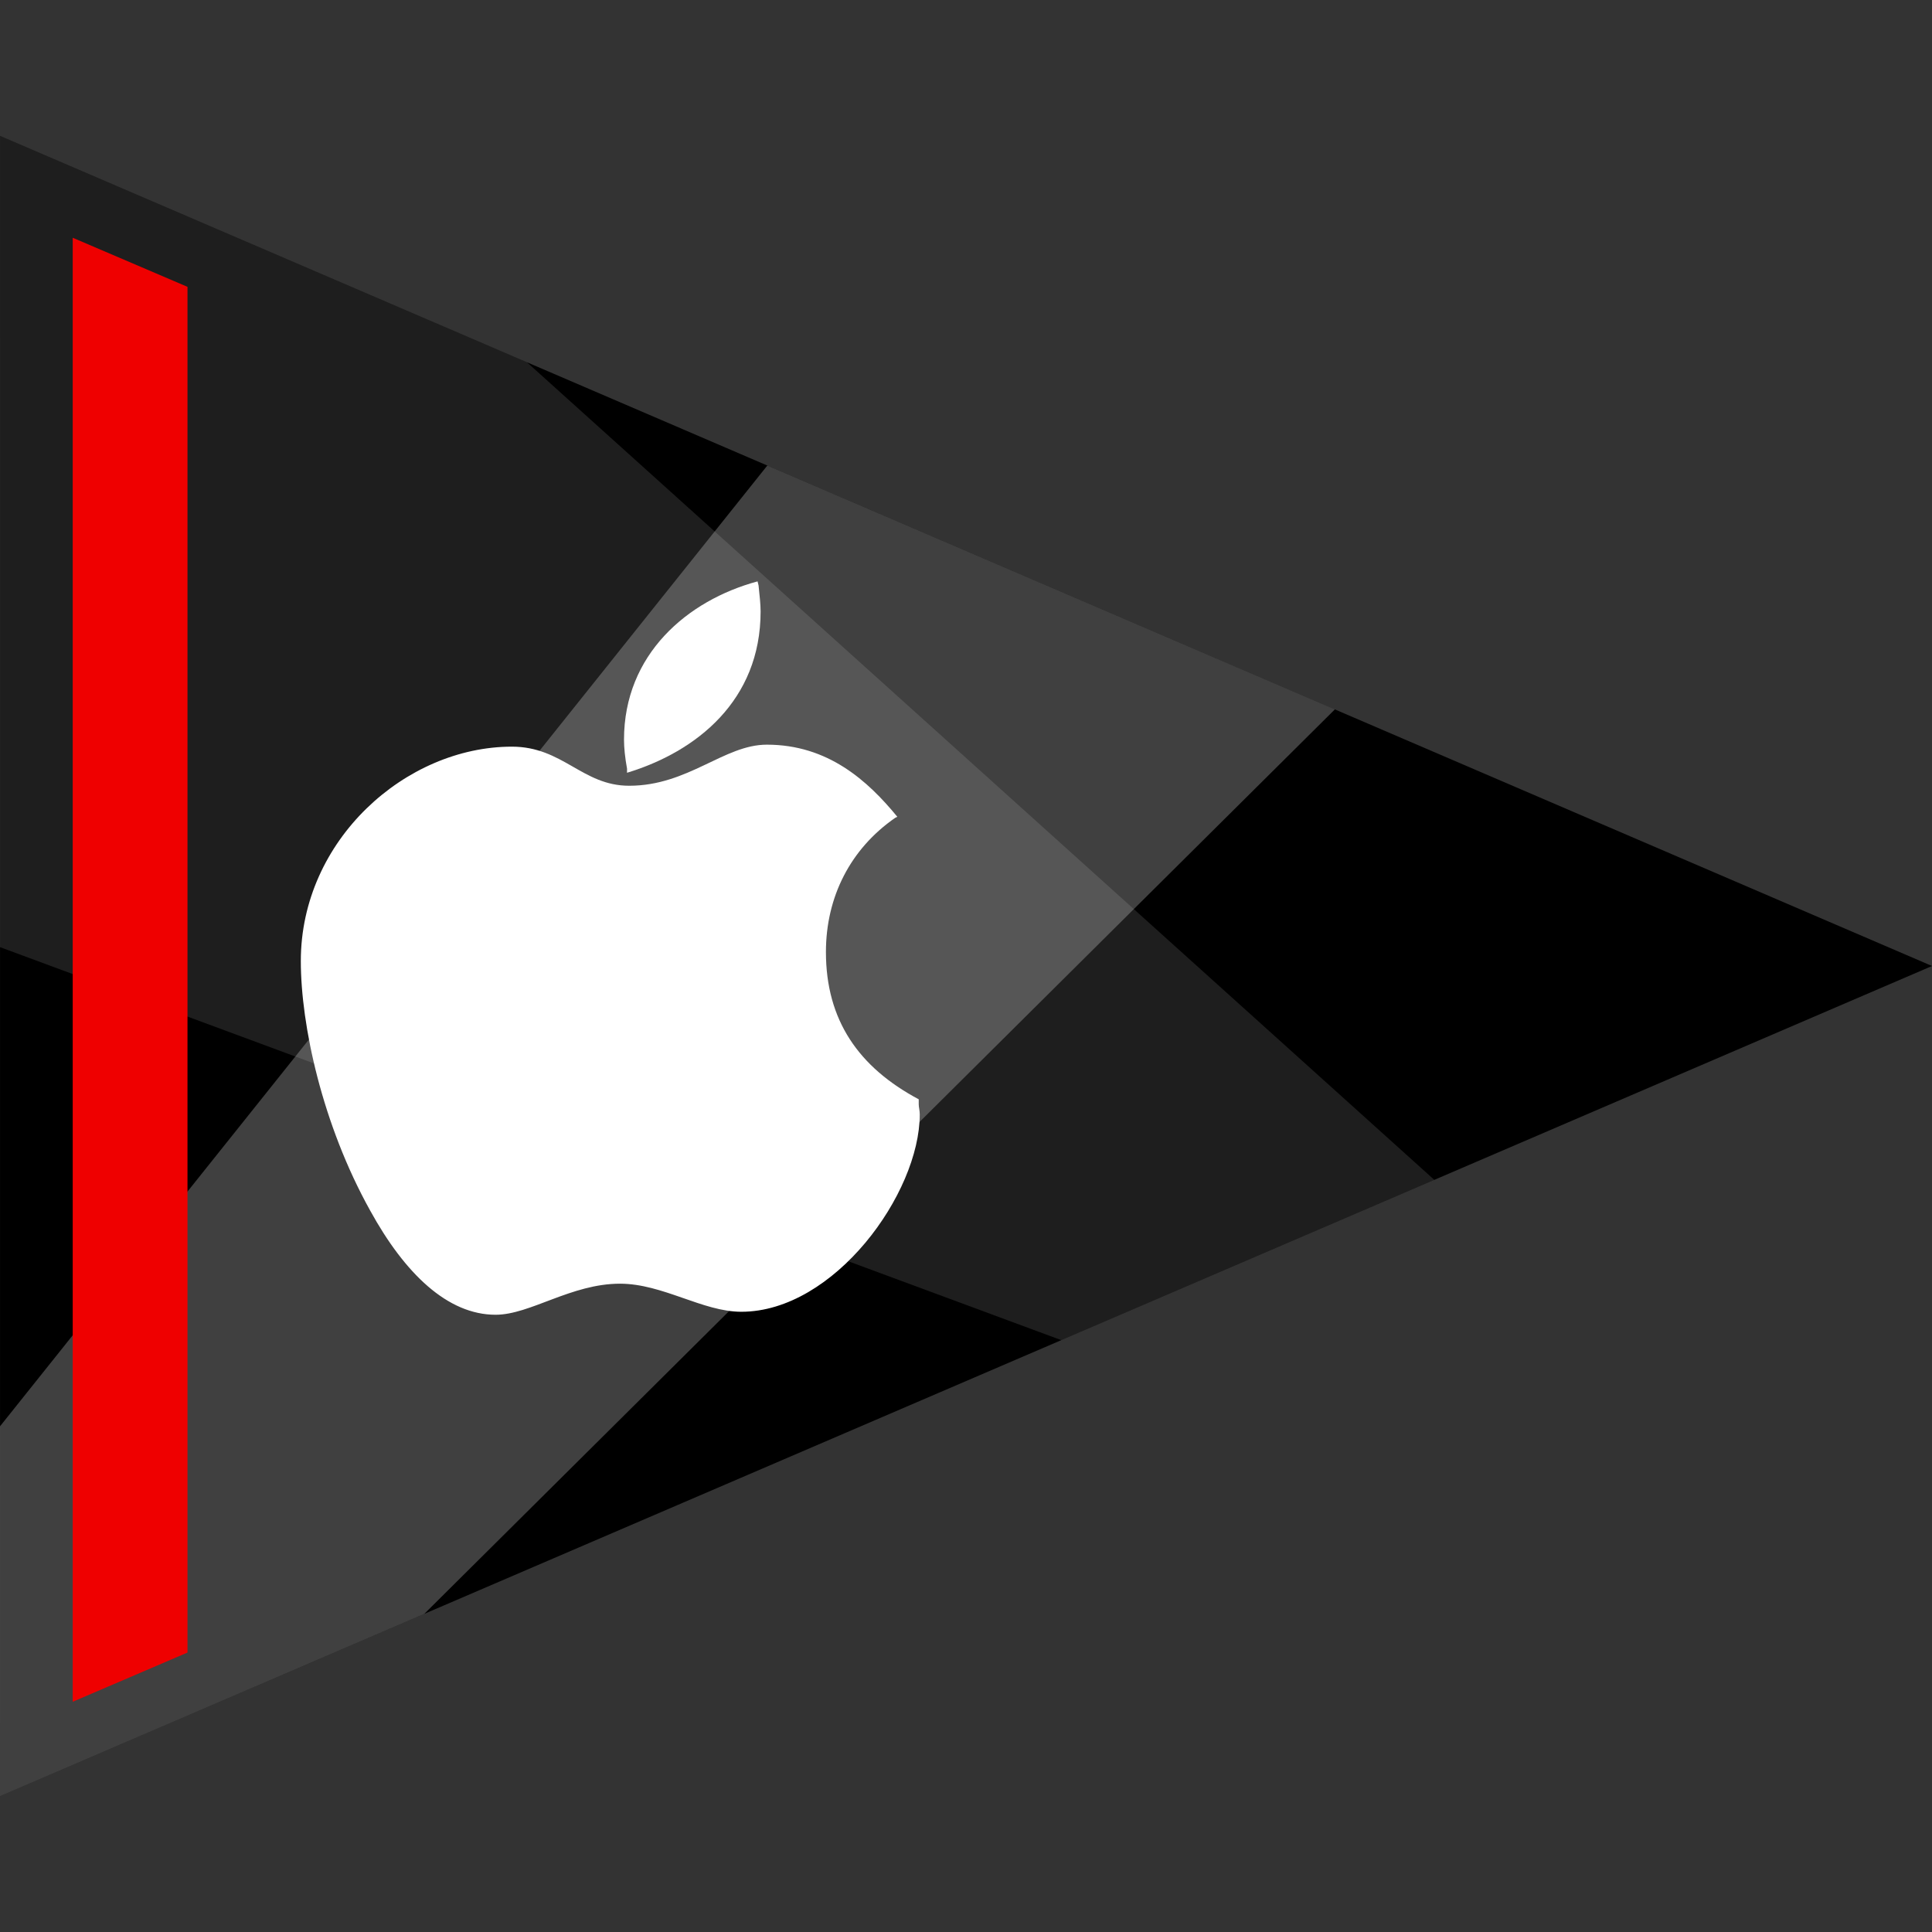
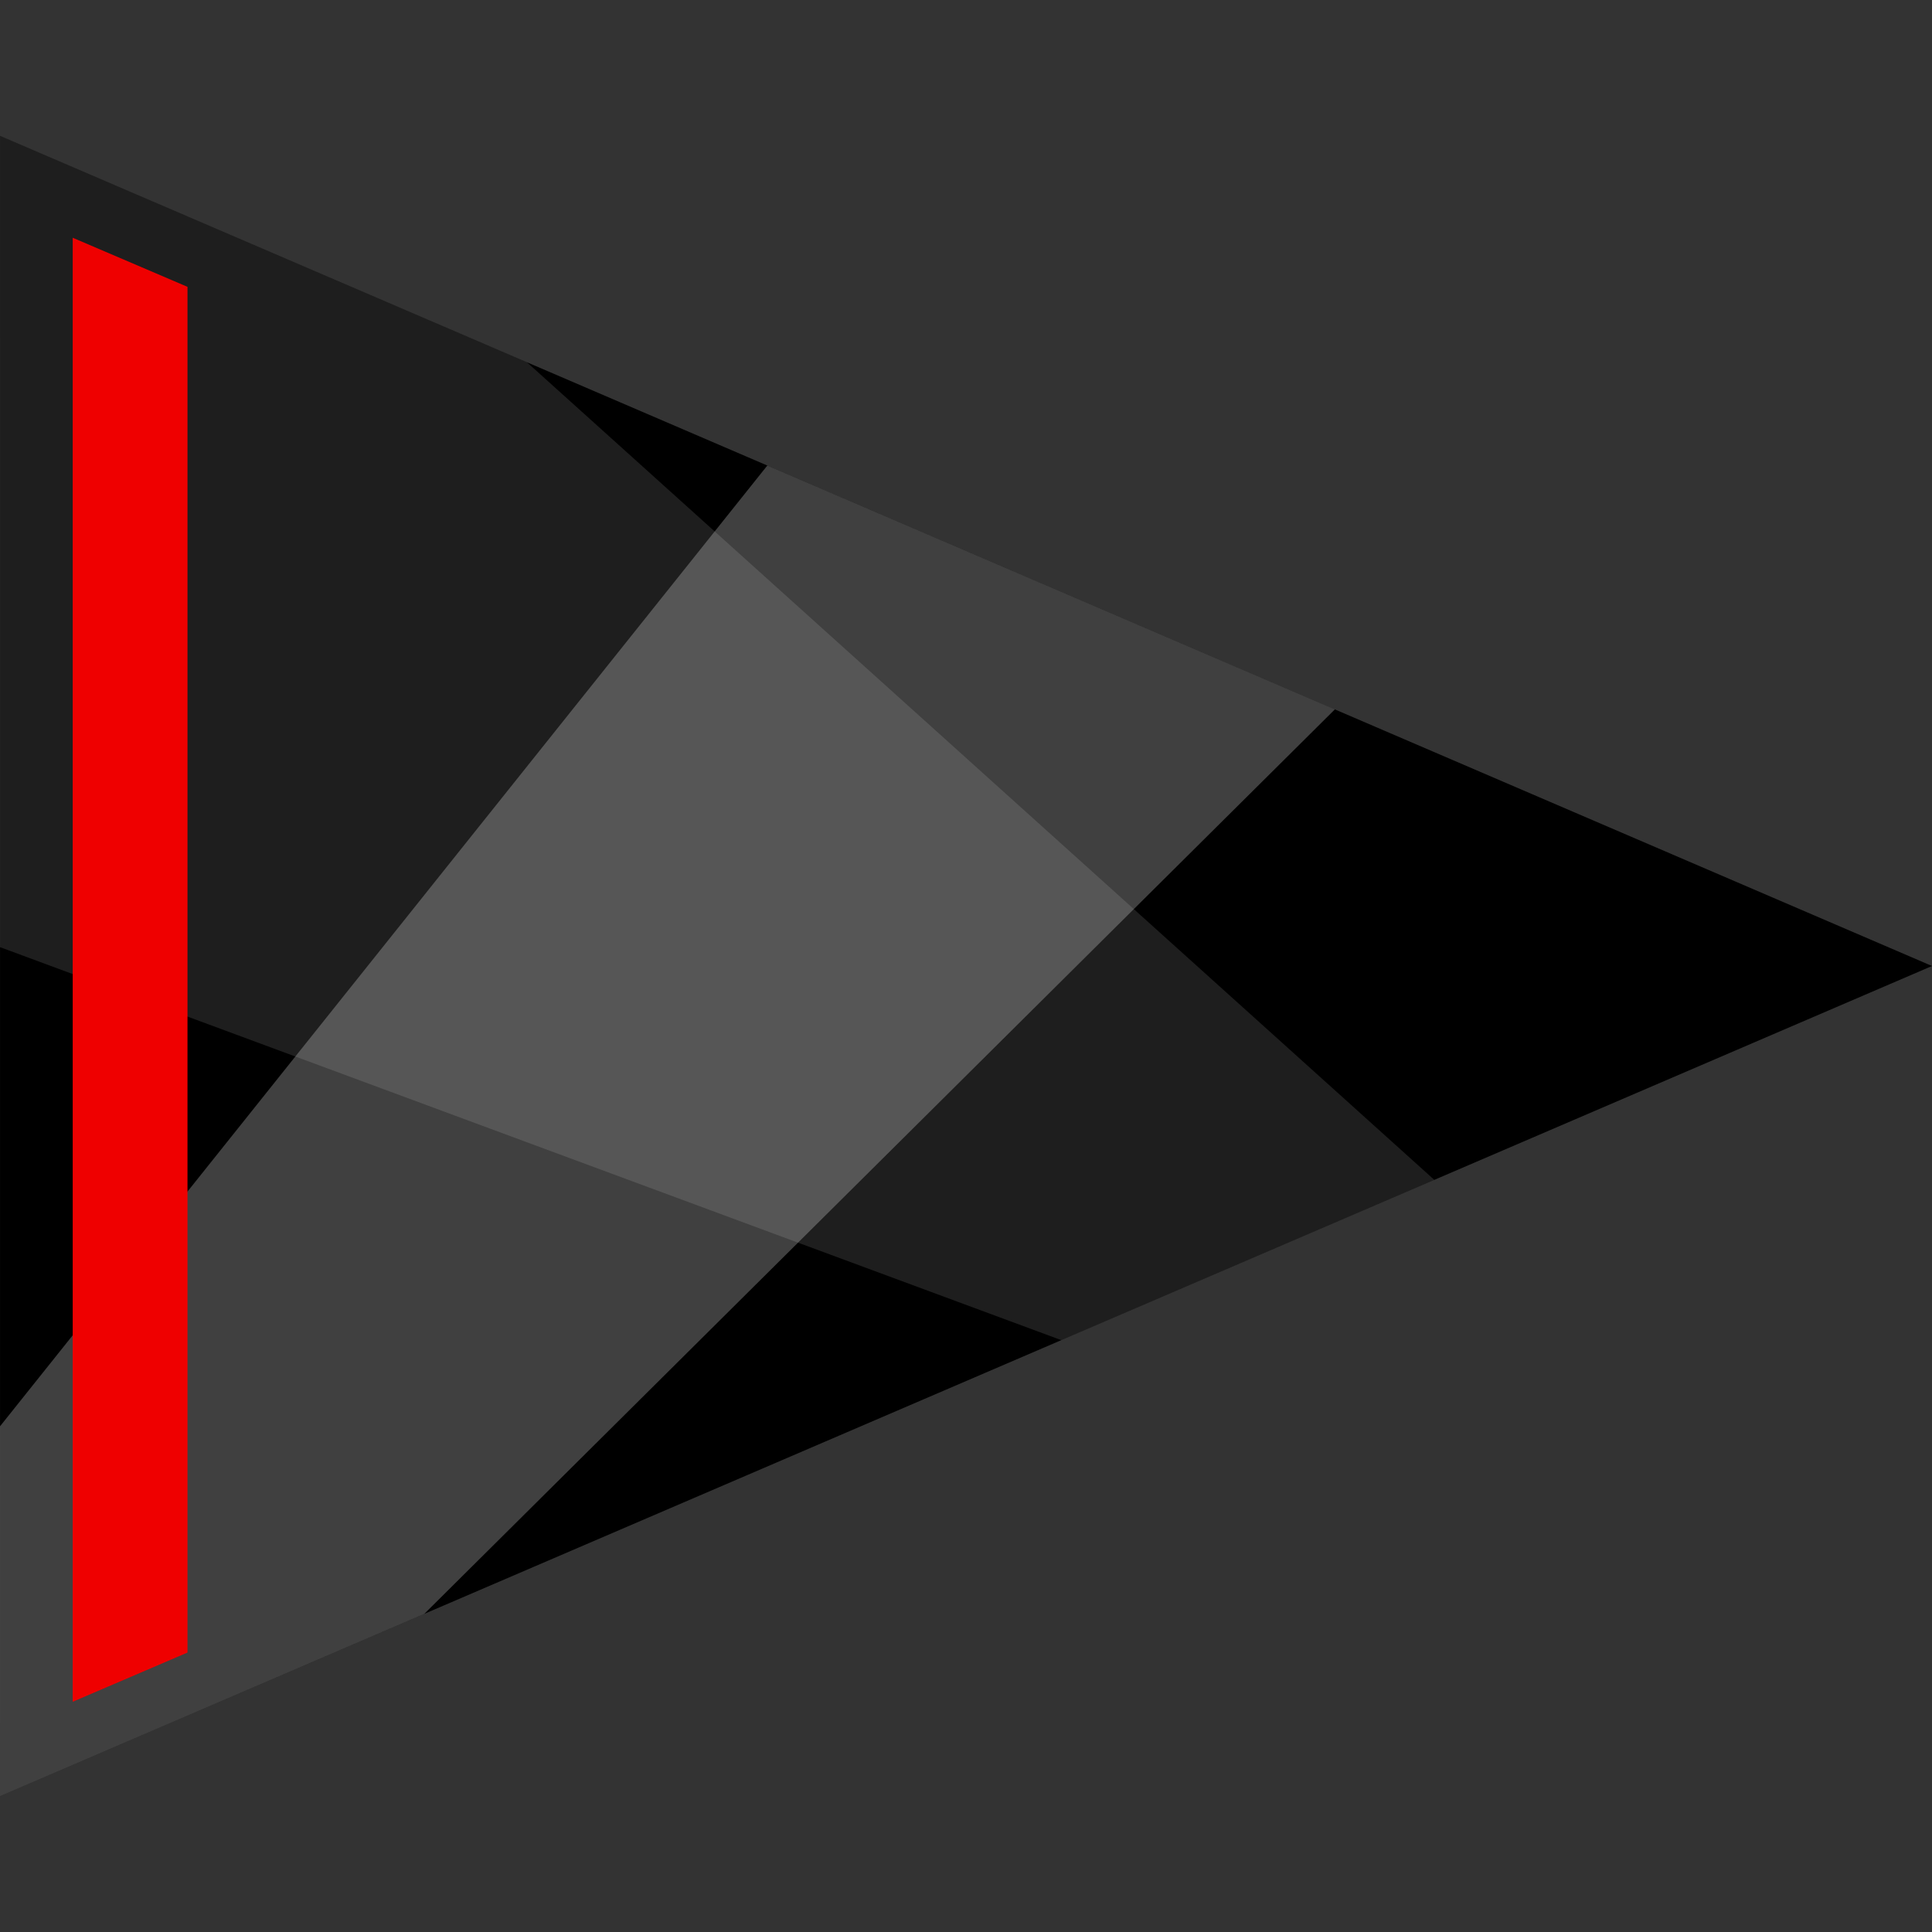
<svg xmlns="http://www.w3.org/2000/svg" enable-background="new 0 0 64 64" version="1.1" viewBox="0 0 64 64" xml:space="preserve">
  <rect x="0" y="0" width="64" height="64" fill="#333333" stroke="none" />
  <g id="Flat_1">
    <polygon points="64.001,32 0.001,59.5 0.001,4.5  " />
    <polygon fill="#FFFFFF" opacity="0.25" points="0.001,59.5 14.057,53.46 44.219,23.5 25.418,15.422 -0.001,47.25  " />
    <polygon fill="#FFFFFF" opacity="0.12" points="17.455,12 47.513,39.084 35.157,44.394 -0.001,31.375 0.001,4.5  " />
    <polygon fill="#EF0000" points="6.211,54.743 2.409,56.373 2.409,7.876 6.211,9.502  " />
    <g>
-       <path d="M30.434,36.582v-0.166c-1.992-1.062-3.074-2.622-3.074-4.879c0-1.825,0.811-3.419,2.297-4.447l0.068-0.033    c-0.979-1.194-2.297-2.389-4.323-2.389c-1.418,0-2.601,1.361-4.56,1.361c-1.554,0-2.196-1.295-3.885-1.295    c-3.512,0-6.992,3.087-6.992,7.102c0,2.124,0.709,5.411,2.297,8.265c1.149,2.091,2.567,3.452,4.155,3.452    c1.148,0,2.499-1.029,4.121-1.029c1.418,0,2.736,0.93,4.019,0.93c3.074,0,5.911-3.916,5.911-6.538    C30.468,36.782,30.434,36.683,30.434,36.582z" fill="#FFFFFF" />
-       <path d="M20.771,25.599c2.297-0.697,4.425-2.39,4.425-5.344c0-0.232-0.033-0.531-0.068-0.863l-0.033-0.133    c-2.33,0.629-4.424,2.422-4.424,5.244c0,0.266,0.034,0.598,0.101,0.963L20.771,25.599L20.771,25.599z" fill="#FFFFFF" />
-     </g>
+       </g>
  </g>
</svg>